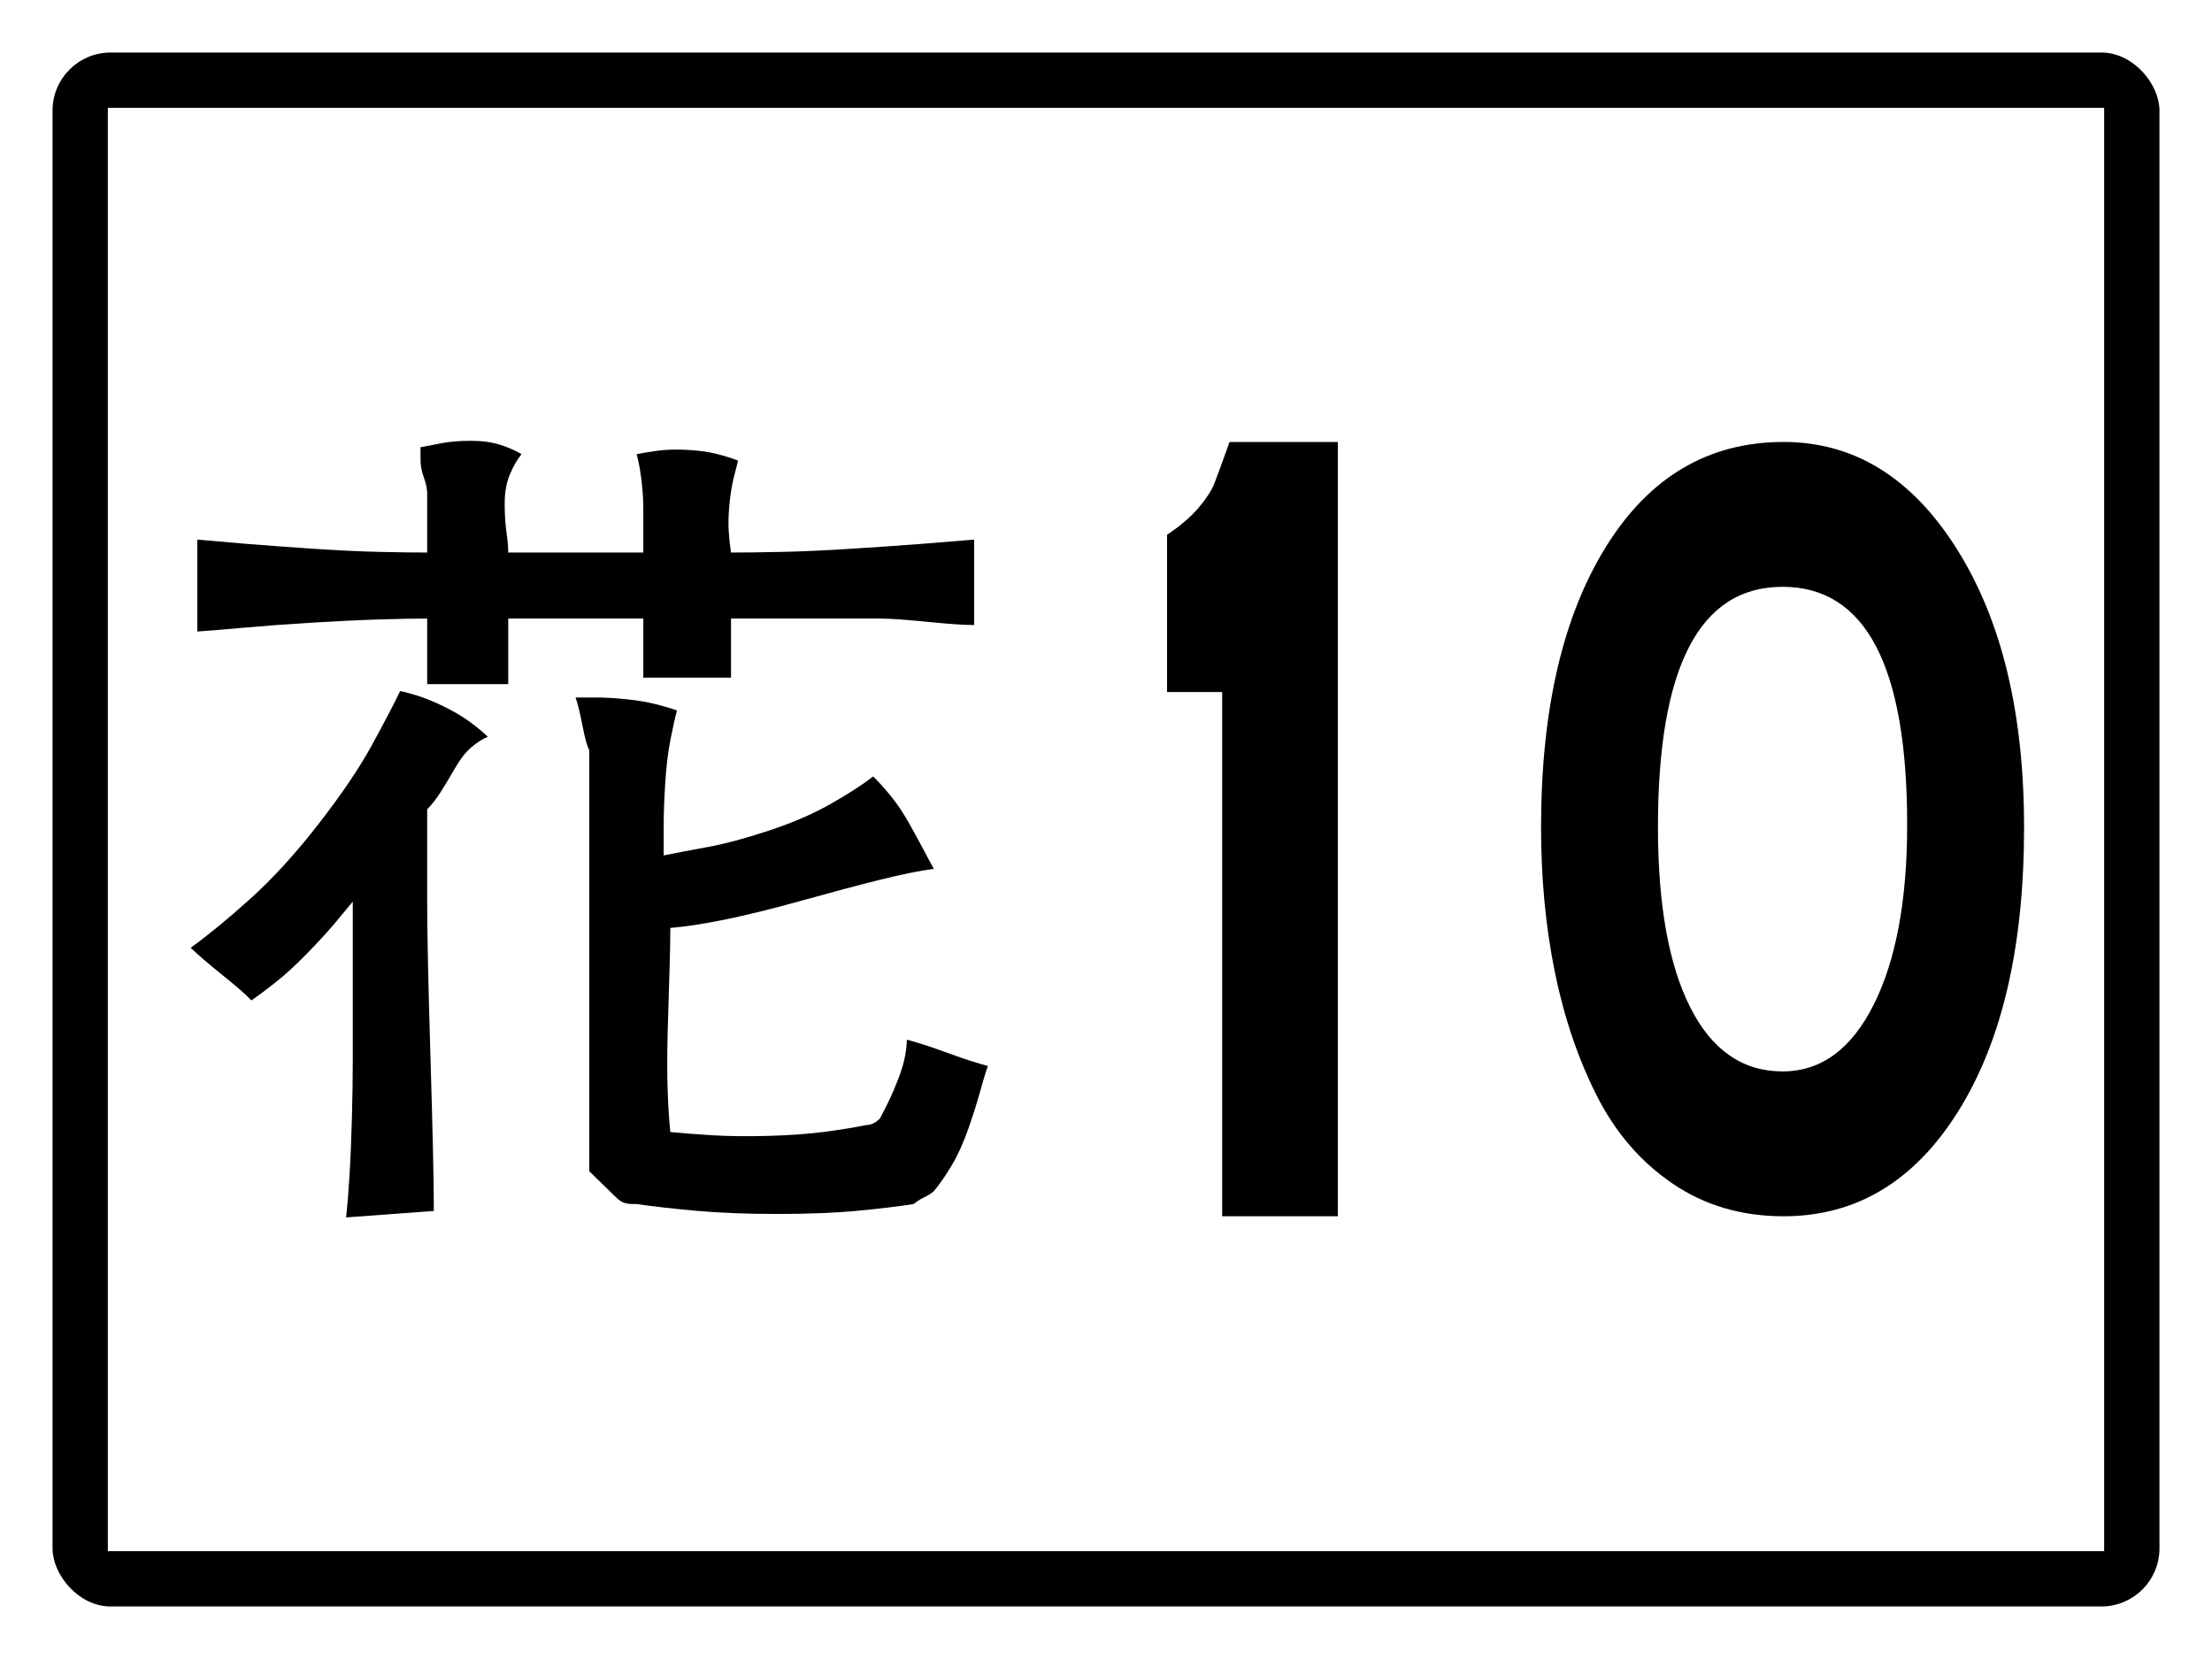
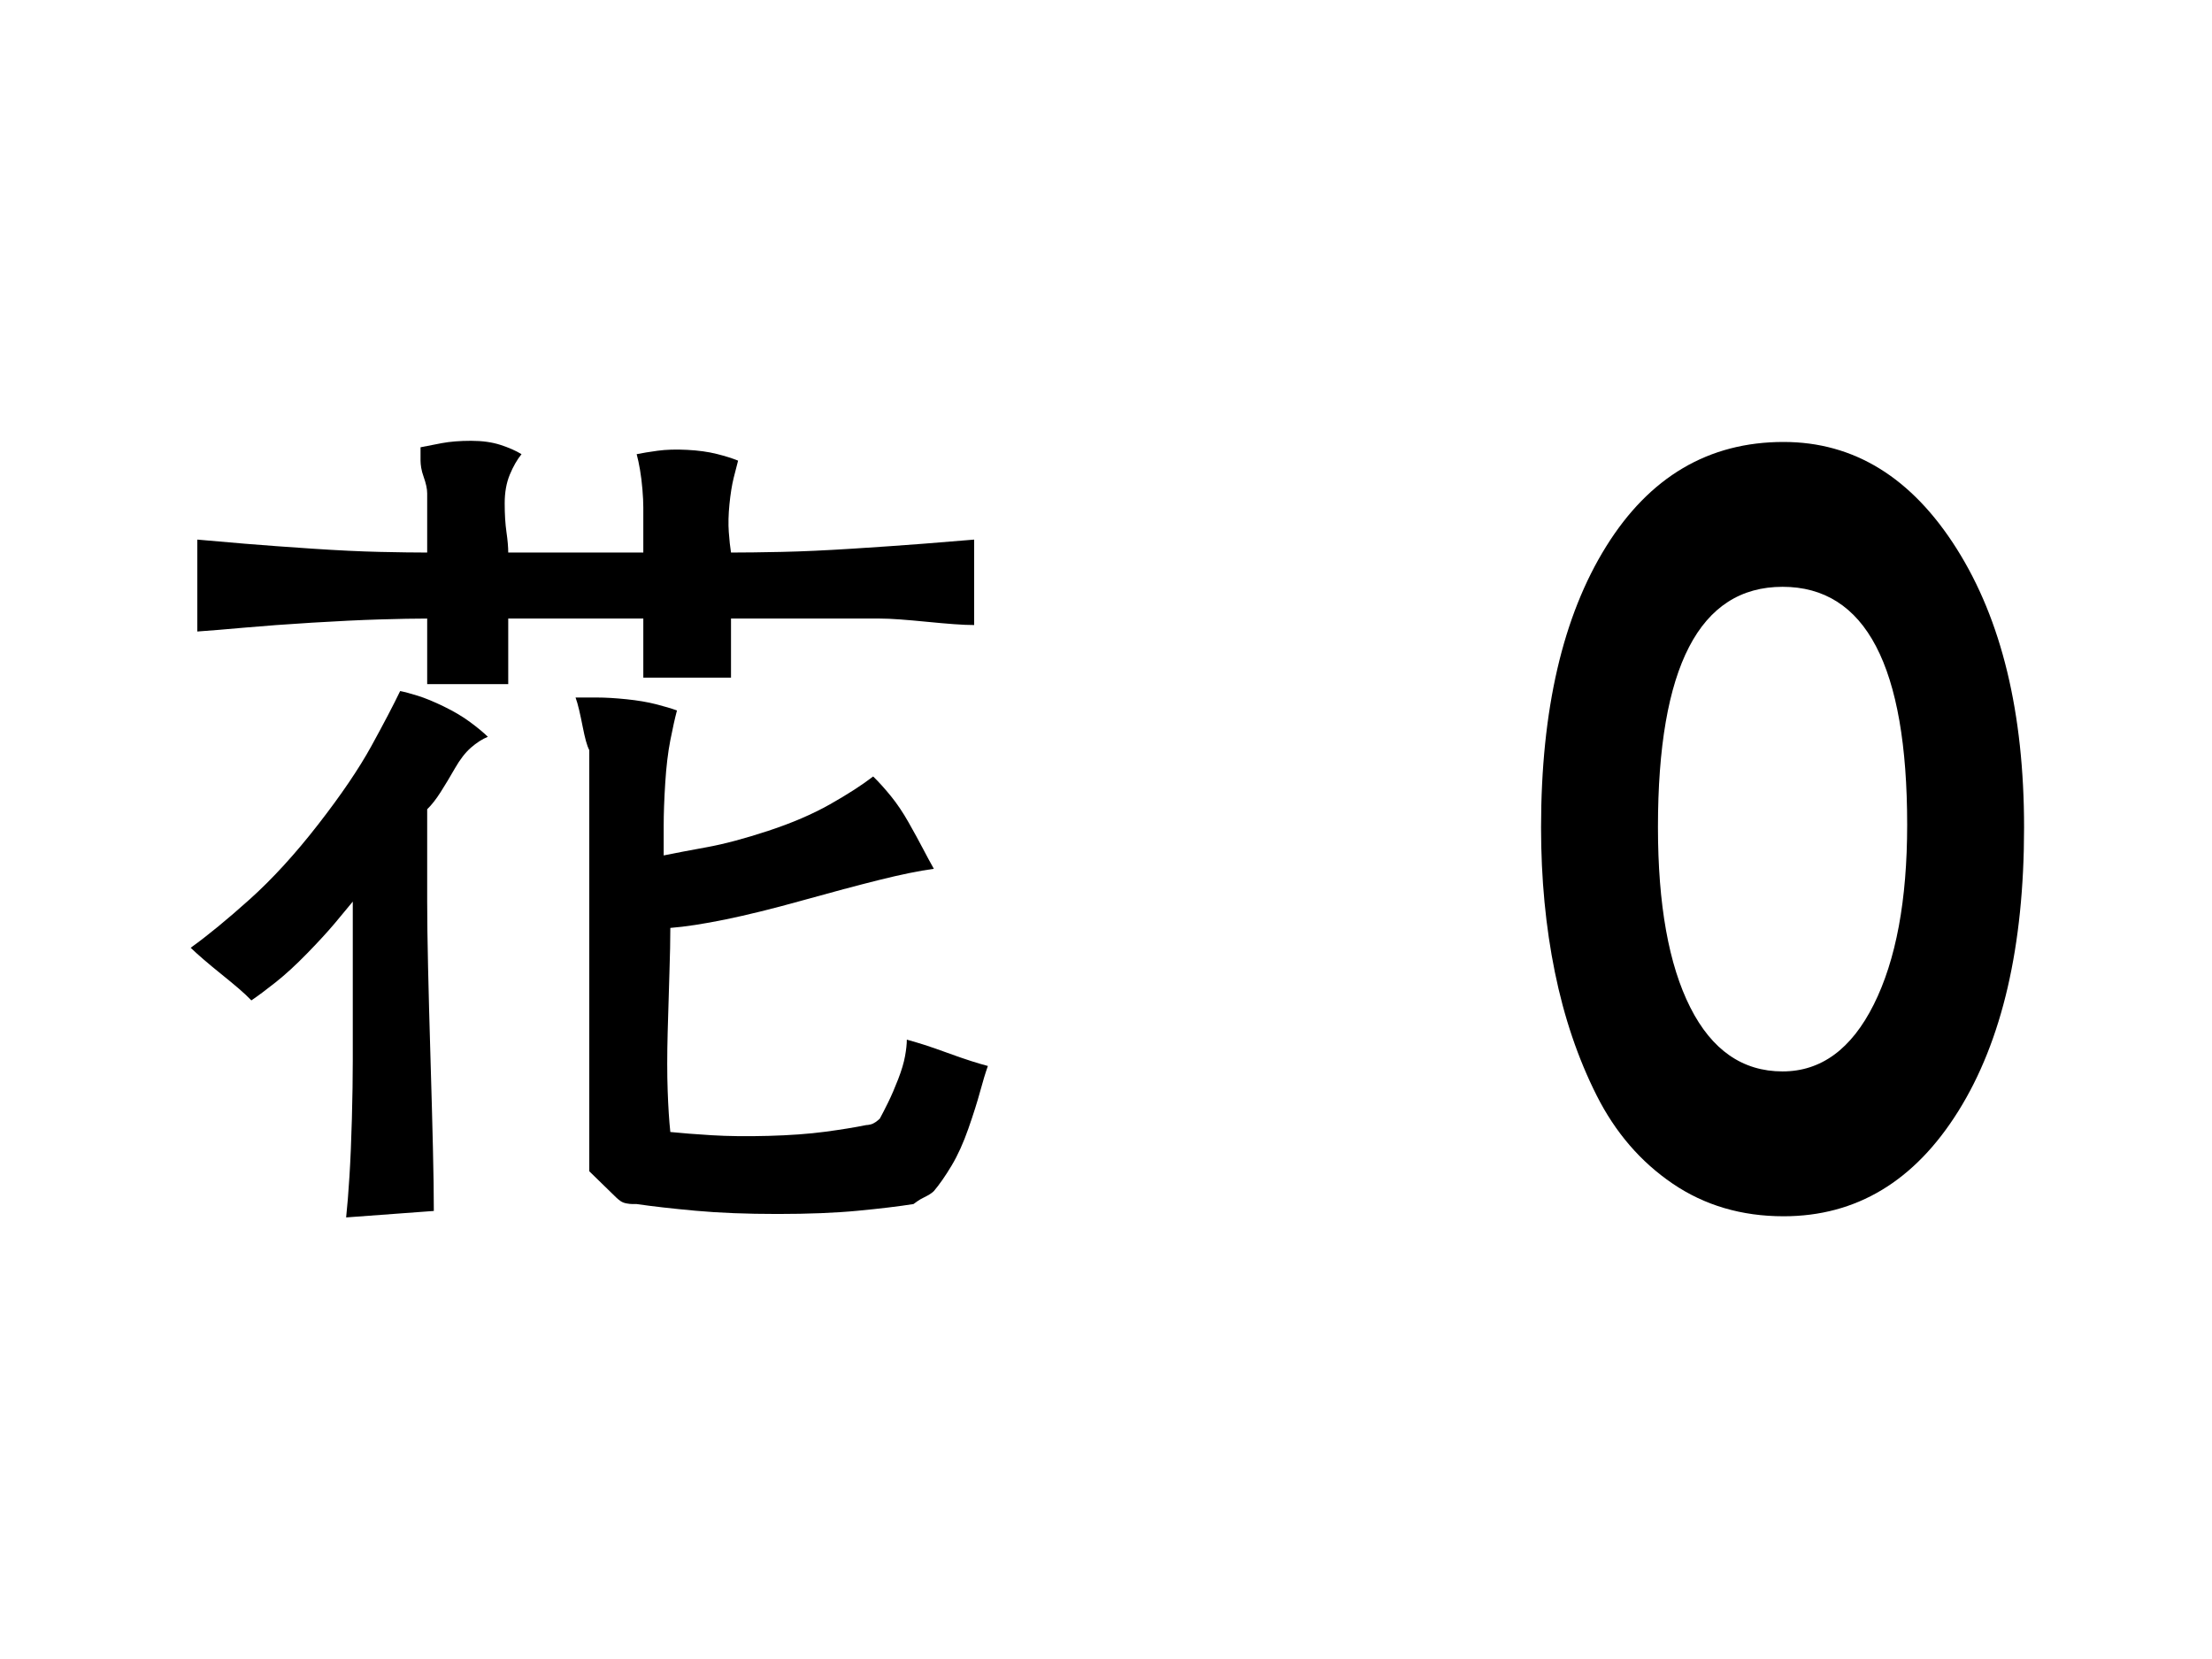
<svg xmlns="http://www.w3.org/2000/svg" baseProfile="full" height="300px" version="1.1" viewBox="0 0 400 300" width="400px">
  <defs />
-   <rect fill="rgb(255,255,255)" height="300px" rx="0" ry="0" width="400px" x="0" y="0" />
-   <rect fill="#000000" height="280px" rx="10" ry="10" stroke="#000000" width="380px" x="10" y="10" />
  <rect fill="#ffffff" height="260px" rx="0" ry="0" stroke="#ffffff" width="360px" x="20" y="20" />
  <path d="M 77.248 99.918  Q 73.885 99.918 68.679 99.801  Q 63.473 99.684 56.465 99.216  Q 49.458 98.748 44.252 98.319  Q 39.046 97.89 35.682 97.577  L 35.682 114.196  Q 39.046 113.962 44.252 113.494  Q 49.458 113.026 56.465 112.597  Q 63.473 112.168 68.679 112.012  Q 73.885 111.855 77.248 111.855  Q 77.248 113.026 77.248 114.664  Q 77.248 116.303 77.248 118.253  Q 77.248 120.204 77.248 121.53  Q 77.248 122.857 77.248 123.715  L 91.905 123.715  Q 91.905 122.857 91.905 121.53  Q 91.905 120.204 91.905 118.253  Q 91.905 116.303 91.905 114.664  Q 91.905 113.026 91.905 111.855  Q 94.067 111.855 97.27 111.855  Q 100.474 111.855 104.599 111.855  Q 108.723 111.855 111.606 111.855  Q 114.489 111.855 116.331 111.855  Q 116.331 112.714 116.331 114.079  Q 116.331 115.444 116.331 117.2  Q 116.331 118.955 116.331 120.321  Q 116.331 121.686 116.331 122.544  L 132.189 122.544  Q 132.189 121.686 132.189 120.321  Q 132.189 118.955 132.189 117.2  Q 132.189 115.444 132.189 114.079  Q 132.189 112.714 132.189 111.855  Q 133.47 111.855 135.433 111.855  Q 137.395 111.855 140.318 111.855  Q 143.241 111.855 145.524 111.855  Q 147.806 111.855 149.328 111.855  L 159.099 111.855  Q 160.62 111.855 162.743 112.012  Q 164.865 112.168 167.628 112.441  Q 170.391 112.714 172.514 112.87  Q 174.636 113.026 176.158 113.026  L 176.158 97.577  Q 172.554 97.89 167.027 98.319  Q 161.501 98.748 154.173 99.216  Q 146.845 99.684 141.359 99.801  Q 135.873 99.918 132.189 99.918  Q 131.949 98.436 131.789 96.212  Q 131.628 93.989 131.909 91.18  Q 132.189 88.371 132.67 86.42  Q 133.15 84.47 133.47 83.3  Q 131.949 82.675 129.626 82.09  Q 127.304 81.505 124.26 81.349  Q 121.217 81.193 118.934 81.505  Q 116.652 81.817 115.13 82.129  Q 115.451 83.3 115.731 84.938  Q 116.011 86.576 116.171 88.488  Q 116.331 90.4 116.331 91.765  Q 116.331 93.13 116.331 93.989  L 116.331 99.918  Q 114.489 99.918 111.606 99.918  Q 108.723 99.918 104.599 99.918  Q 100.474 99.918 97.27 99.918  Q 94.067 99.918 91.905 99.918  Q 91.905 98.436 91.584 96.212  Q 91.264 93.989 91.264 91.024  Q 91.264 88.059 92.185 85.835  Q 93.106 83.612 94.307 82.129  Q 92.785 81.193 90.503 80.452  Q 88.22 79.711 85.177 79.711  Q 82.134 79.711 79.851 80.14  Q 77.569 80.569 76.047 80.881  L 76.047 83.3  Q 76.047 83.846 76.167 84.587  Q 76.287 85.328 76.608 86.225  Q 76.928 87.123 77.088 87.864  Q 77.248 88.605 77.248 89.229  Q 77.248 90.087 77.248 91.453  Q 77.248 92.818 77.248 94.613  Q 77.248 96.407 77.248 97.734  Q 77.248 99.06 77.248 99.918  M 88.22 133.233  Q 87.019 132.063 85.017 130.581  Q 83.015 129.098 80.292 127.772  Q 77.569 126.446 75.566 125.821  Q 73.564 125.197 72.363 124.963  Q 70.521 128.786 67.157 134.911  Q 63.793 141.036 57.547 149.072  Q 51.3 157.108 45.173 162.609  Q 39.046 168.109 34.481 171.386  Q 35.362 172.244 36.764 173.454  Q 38.165 174.663 40.007 176.145  Q 41.849 177.628 43.211 178.798  Q 44.572 179.968 45.453 180.905  Q 47.295 179.656 49.898 177.589  Q 52.501 175.521 55.544 172.4  Q 58.588 169.279 60.59 166.9  Q 62.592 164.52 63.793 163.038  L 63.793 184.416  Q 63.793 187.458 63.793 191.906  Q 63.793 196.353 63.633 202.283  Q 63.473 208.212 63.193 212.698  Q 62.912 217.185 62.592 220.149  L 78.45 218.979  Q 78.45 214.532 78.289 207.666  Q 78.129 200.8 77.849 191.438  Q 77.569 182.075 77.409 174.936  Q 77.248 167.797 77.248 163.038  L 77.248 153.519  Q 77.248 152.895 77.248 151.998  Q 77.248 151.1 77.248 149.93  Q 77.248 148.76 77.248 147.862  Q 77.248 146.965 77.248 146.341  Q 78.45 145.171 79.691 143.22  Q 80.932 141.27 82.294 138.89  Q 83.655 136.51 85.177 135.184  Q 86.699 133.858 88.22 133.233  M 104.078 126.133  Q 104.398 126.992 104.719 128.357  Q 105.039 129.722 105.359 131.361  Q 105.68 132.999 105.96 134.014  Q 106.24 135.028 106.561 135.652  Q 106.561 137.993 106.561 141.582  Q 106.561 145.171 106.561 149.774  Q 106.561 154.377 106.561 157.654  Q 106.561 160.931 106.561 163.038  L 106.561 173.727  Q 106.561 175.209 106.561 177.433  Q 106.561 179.656 106.561 182.66  Q 106.561 185.664 106.561 187.888  Q 106.561 190.111 106.561 191.594  L 106.561 205.872  L 106.561 211.801  L 111.446 216.561  Q 111.766 216.873 112.207 217.185  Q 112.647 217.497 113.288 217.614  Q 113.929 217.731 114.369 217.731  Q 114.81 217.731 115.13 217.731  Q 119.375 218.355 125.782 218.94  Q 132.189 219.525 140.598 219.525  Q 149.008 219.525 155.134 218.94  Q 161.261 218.355 165.185 217.731  Q 165.506 217.497 165.946 217.185  Q 166.387 216.873 167.027 216.561  Q 167.668 216.248 168.109 215.975  Q 168.549 215.702 168.87 215.39  Q 170.391 213.596 172.073 210.787  Q 173.755 207.978 175.116 204.077  Q 176.478 200.176 177.239 197.367  Q 178 194.558 178.64 192.764  Q 177.439 192.452 175.597 191.867  Q 173.755 191.281 171.312 190.384  Q 168.87 189.487 167.027 188.902  Q 165.185 188.317 163.984 188.005  Q 163.984 189.175 163.664 190.969  Q 163.343 192.764 162.422 195.144  Q 161.501 197.523 160.62 199.318  Q 159.739 201.112 159.099 202.283  Q 158.778 202.595 158.338 202.907  Q 157.897 203.219 157.417 203.336  Q 156.936 203.453 156.616 203.453  Q 153.573 204.077 149.168 204.662  Q 144.763 205.247 138.956 205.403  Q 133.15 205.559 128.705 205.286  Q 124.26 205.013 121.217 204.701  Q 120.897 201.736 120.736 197.25  Q 120.576 192.764 120.736 186.678  Q 120.897 180.593 121.057 175.833  Q 121.217 171.074 121.217 167.797  Q 125.221 167.485 131.148 166.276  Q 137.074 165.066 145.043 162.843  Q 153.012 160.619 158.939 159.137  Q 164.865 157.654 168.87 157.108  Q 167.989 155.548 166.907 153.48  Q 165.826 151.412 164.304 148.721  Q 162.783 146.029 161.101 143.961  Q 159.419 141.894 157.897 140.411  Q 154.854 142.752 150.089 145.444  Q 145.323 148.136 138.916 150.242  Q 132.509 152.349 127.784 153.207  Q 123.059 154.065 120.016 154.689  Q 120.016 152.583 120.016 149.306  Q 120.016 146.029 120.296 141.582  Q 120.576 137.134 121.217 133.858  Q 121.858 130.581 122.418 128.474  Q 120.897 127.928 118.614 127.343  Q 116.331 126.758 113.288 126.446  Q 110.245 126.133 107.962 126.133  Q 105.68 126.133 104.078 126.133  " />
-   <path d="M 241.921 219.932  L 221.007 219.932  L 221.007 125.138  L 211.039 125.138  L 211.039 96.699  Q 214.688 94.269 216.78 91.777  Q 218.871 89.286 219.583 87.463  Q 220.295 85.64 222.342 79.928  L 241.921 79.928  L 241.921 219.932  " />
  <path d="M 366.016 149.63  Q 366.016 181.878 354.142 200.909  Q 342.268 219.94 322.524 219.94  Q 311.145 219.94 302.465 214.036  Q 293.784 208.132 288.725 198.092  Q 283.665 188.052 281.169 175.794  Q 278.672 163.536 278.672 149.63  Q 278.672 117.742 290.434 98.831  Q 302.195 79.92 322.524 79.92  Q 341.639 79.92 353.827 99.221  Q 366.016 118.521 366.016 149.63  M 344.877 149.151  Q 344.877 106.114 322.344 106.114  Q 299.811 106.114 299.811 149.57  Q 299.811 170.609 305.658 182.178  Q 311.505 193.746 322.344 193.746  Q 332.778 193.746 338.828 181.668  Q 344.877 169.59 344.877 149.151  " />
</svg>